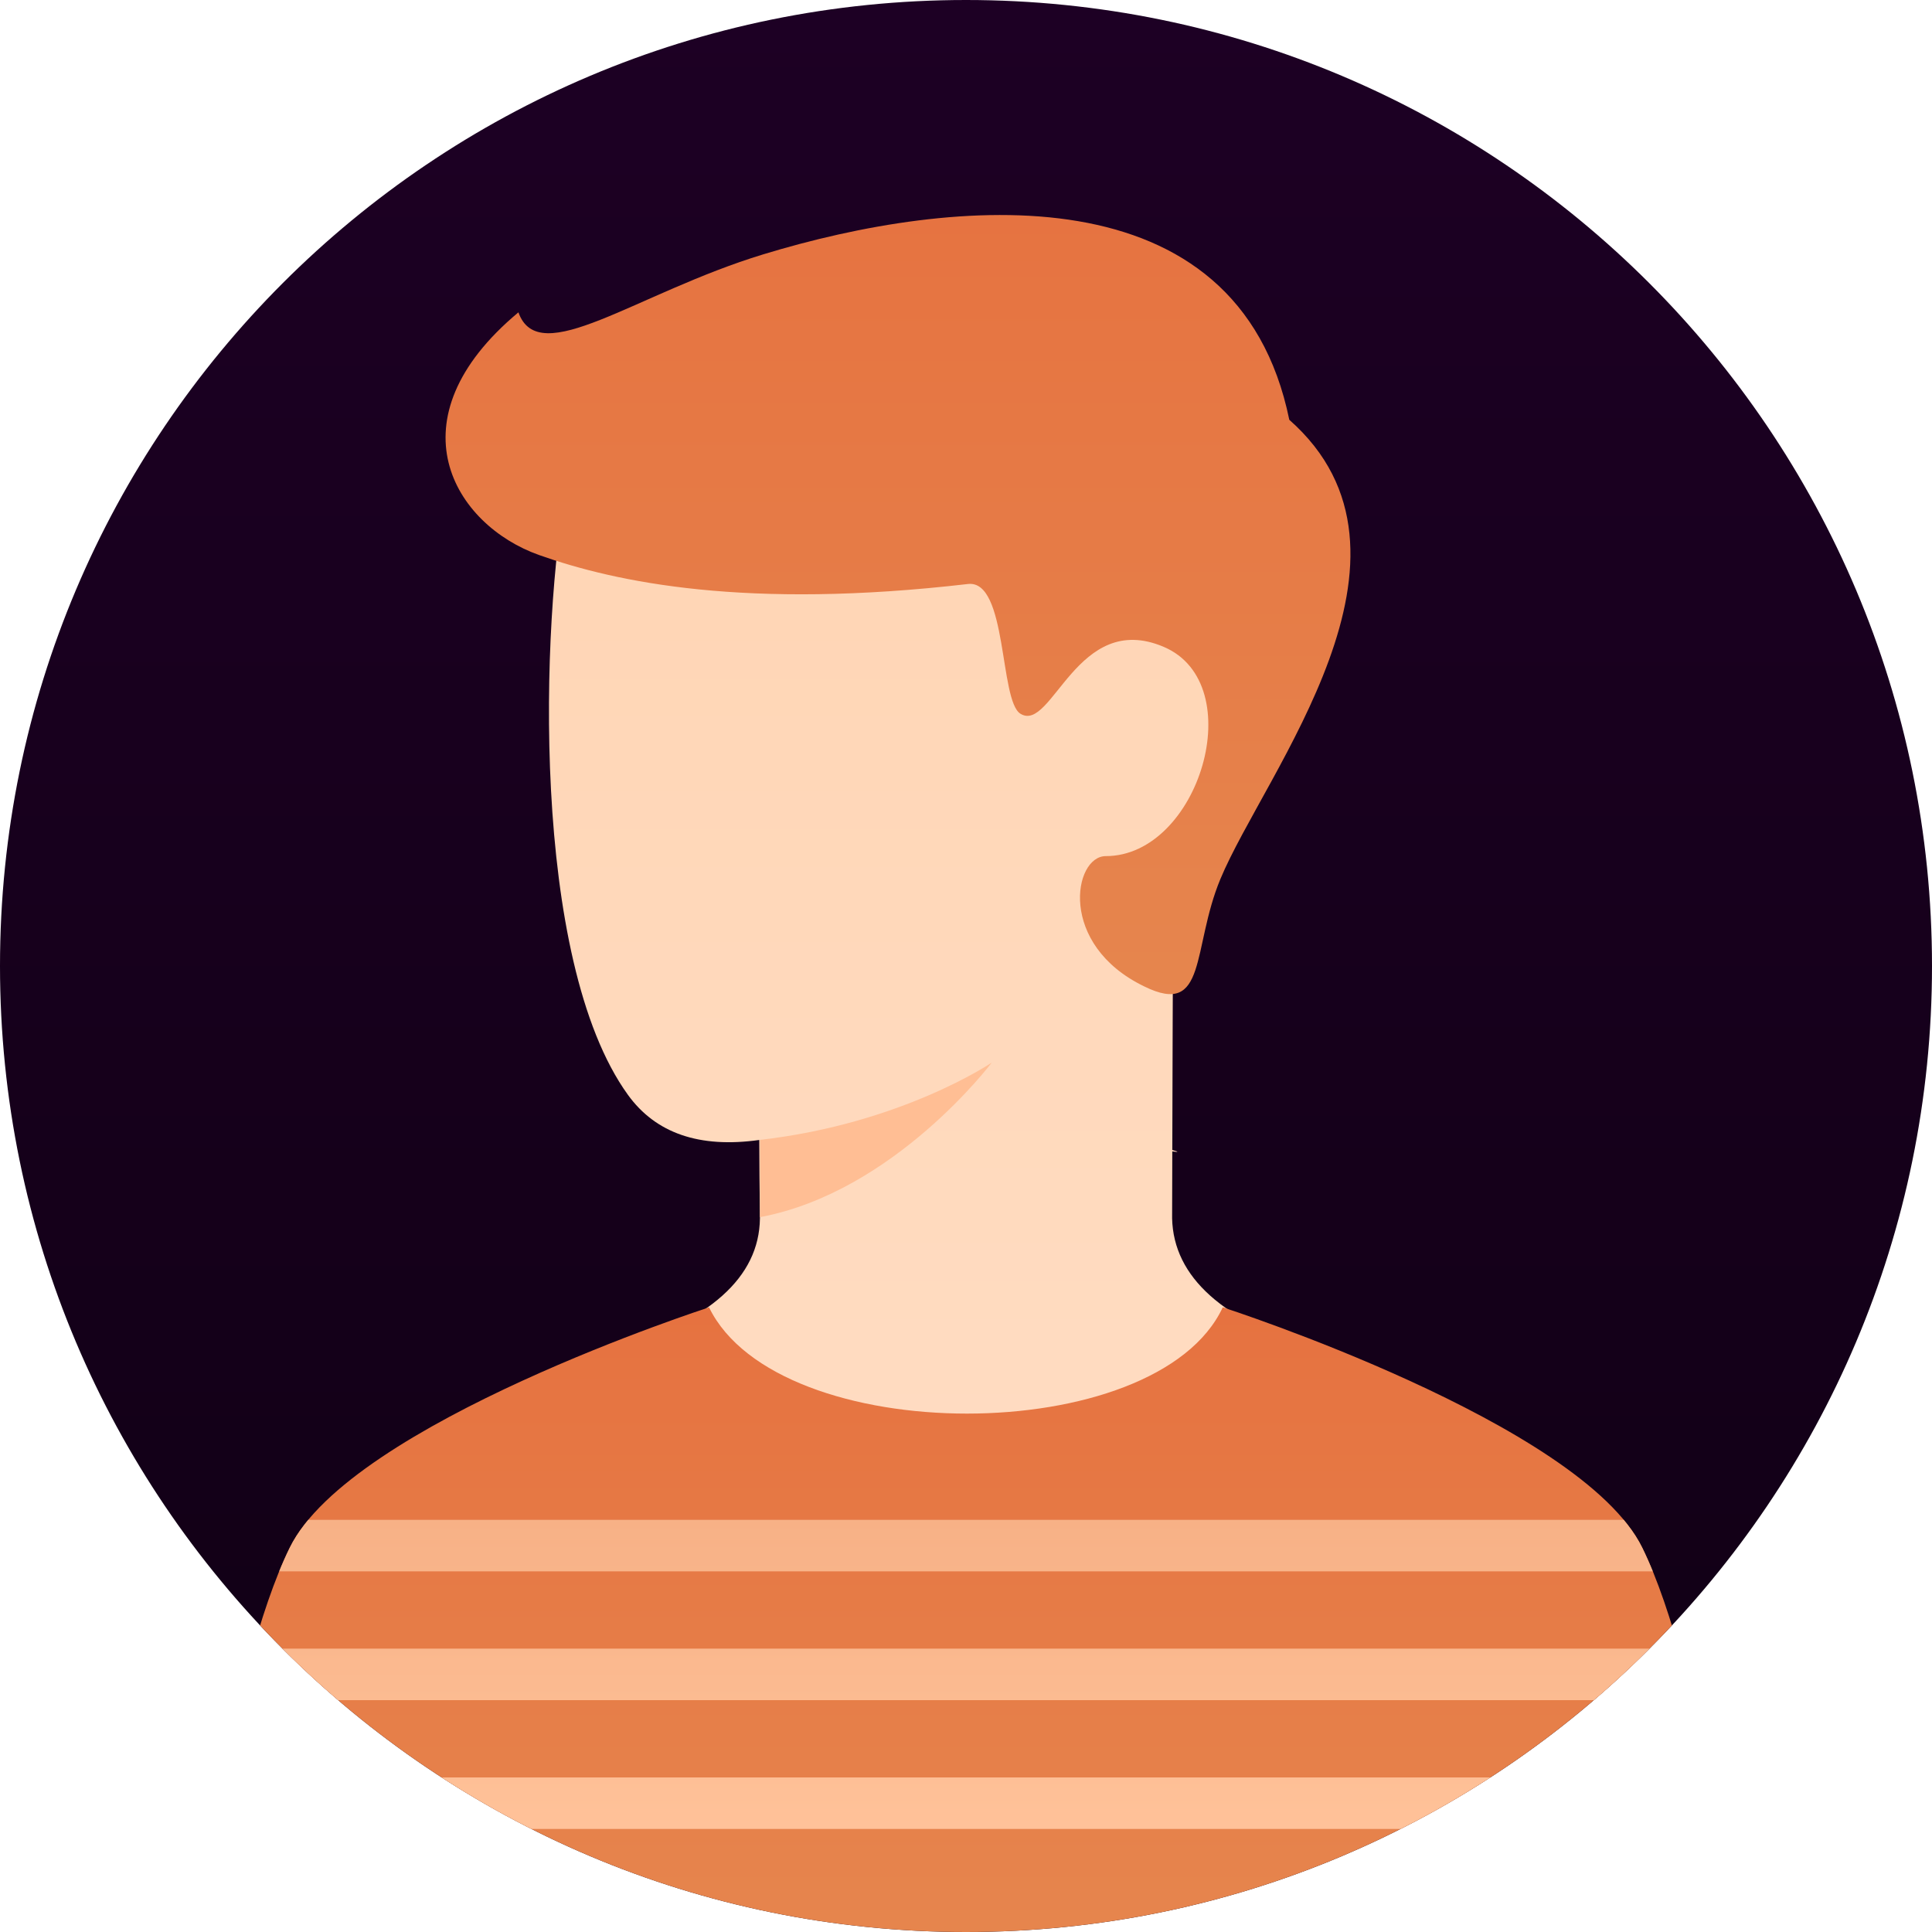
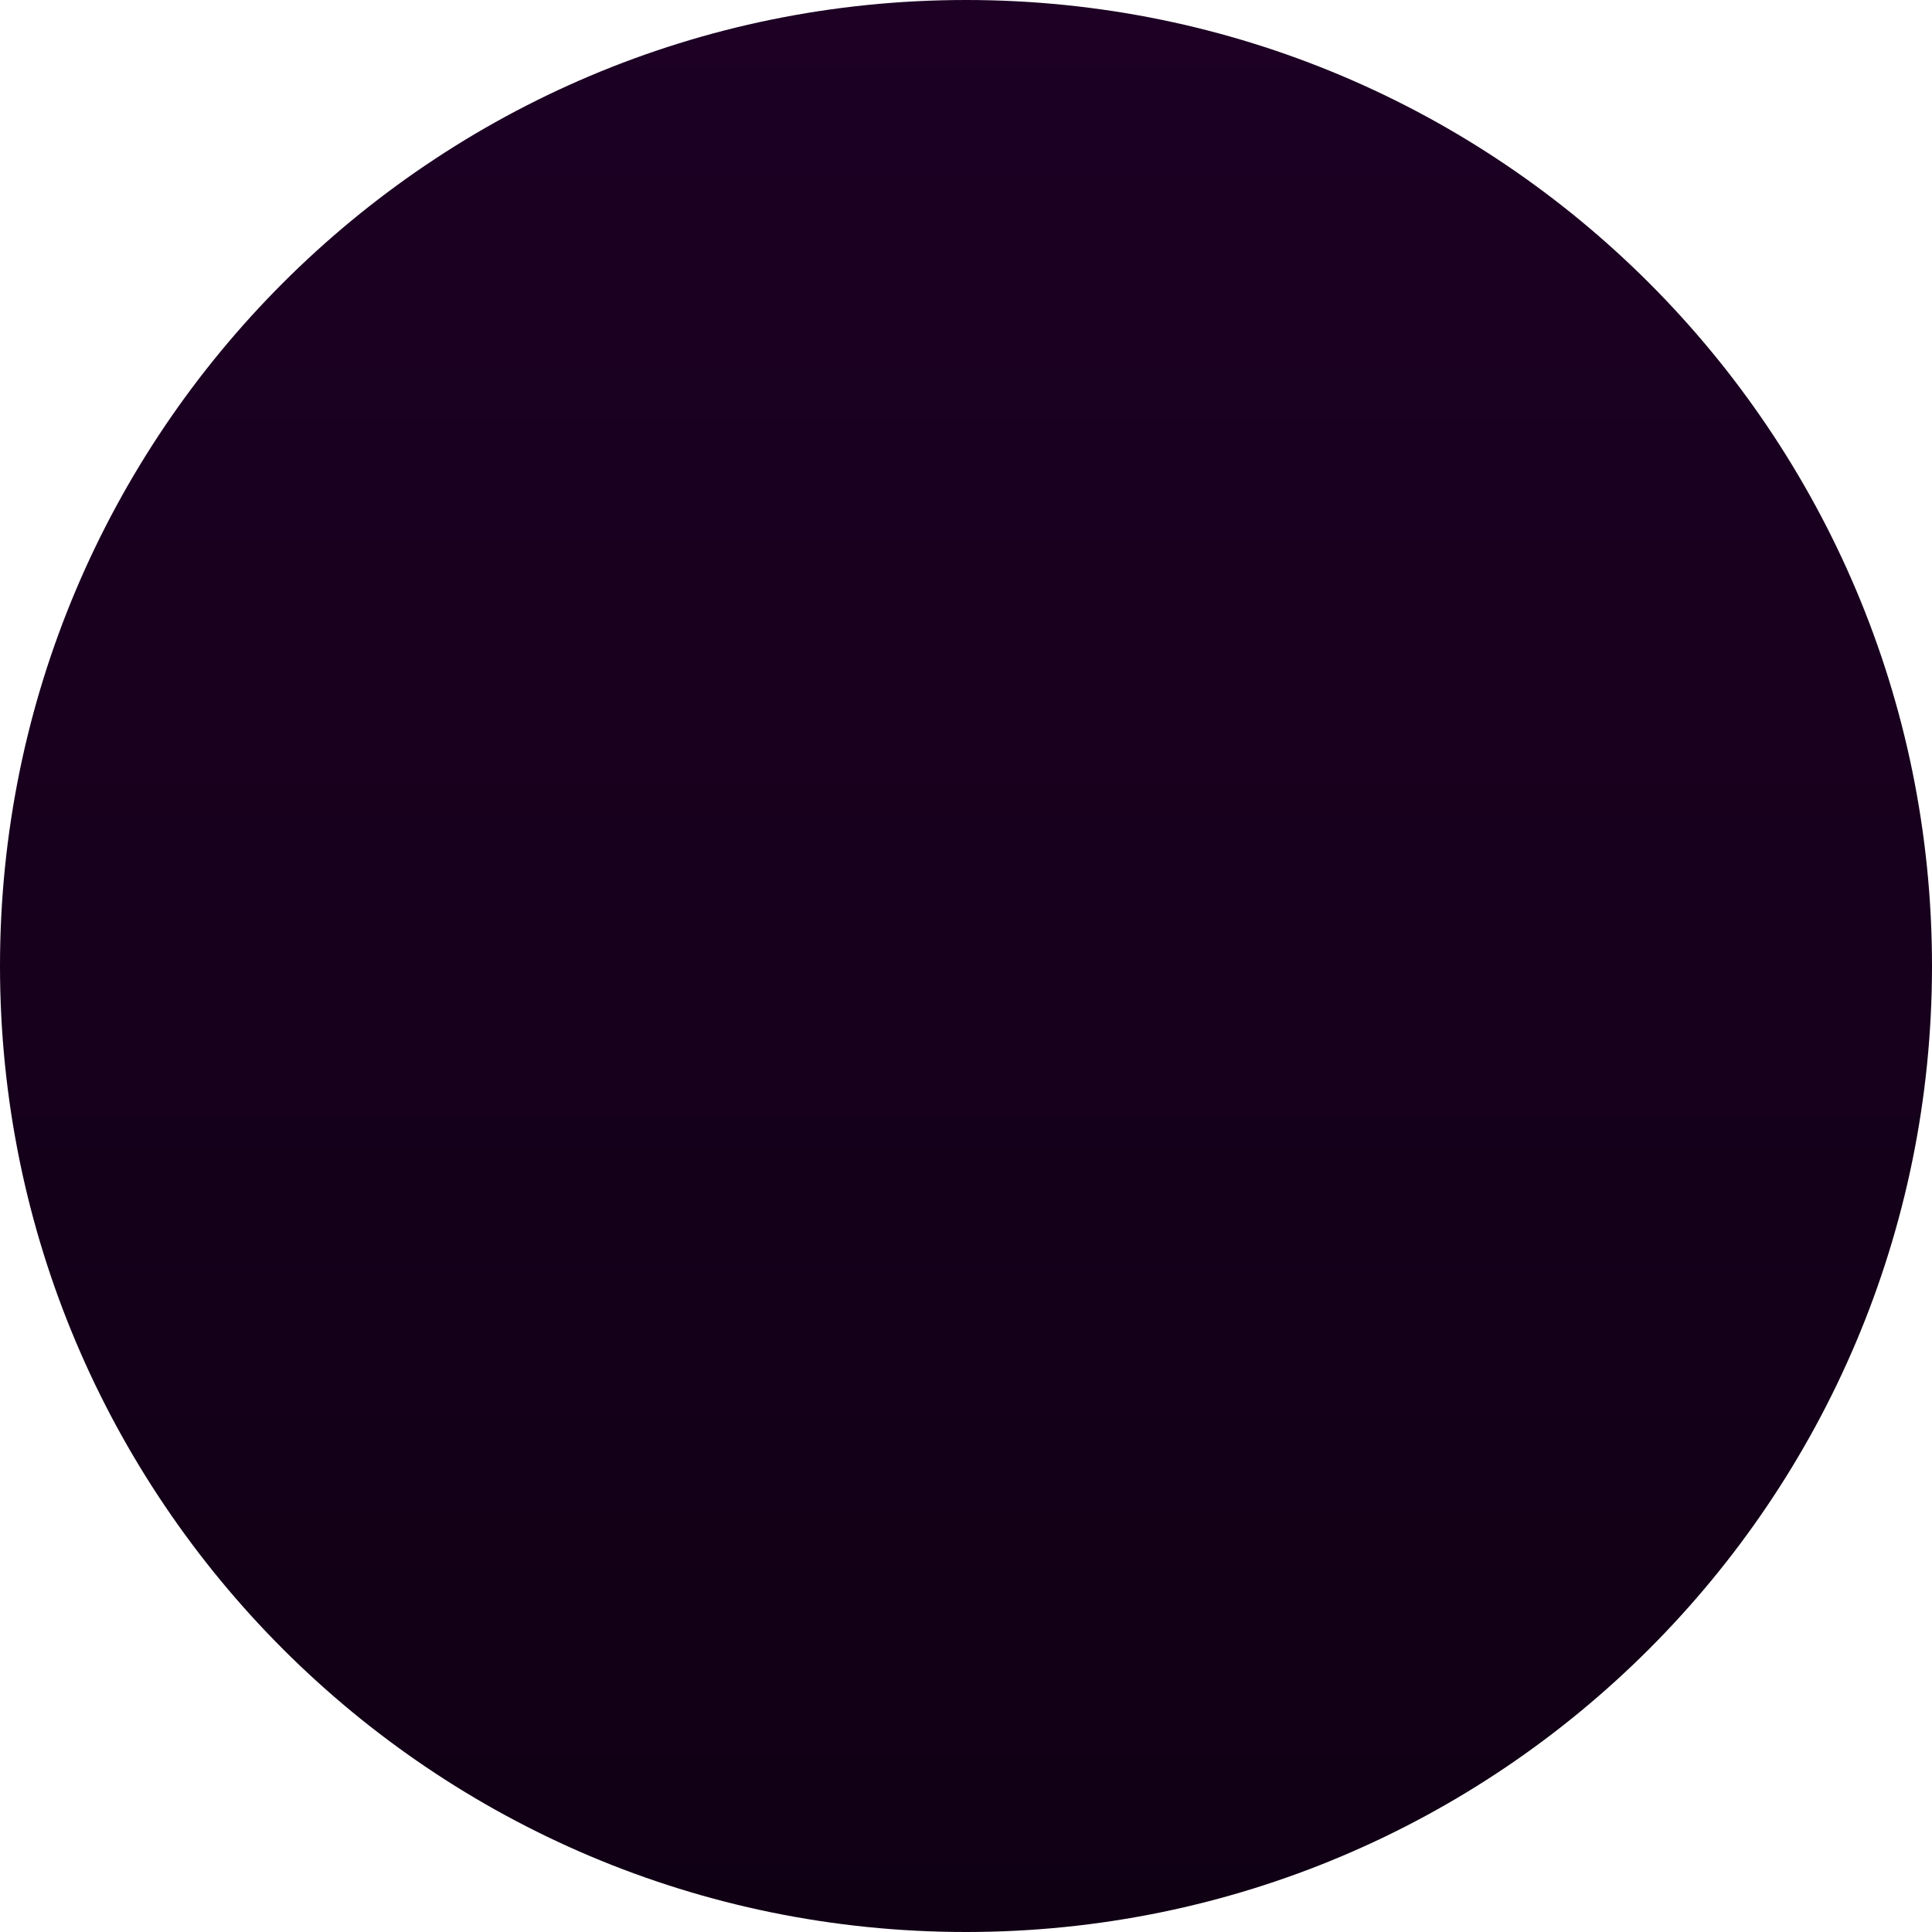
<svg xmlns="http://www.w3.org/2000/svg" xmlns:xlink="http://www.w3.org/1999/xlink" width="300px" height="300px" viewBox="0 0 300 300" version="1.1">
  <desc>Created with Lunacy</desc>
  <defs>
    <linearGradient x1="0.5" y1="0" x2="0.5" y2="1" id="gradient_1">
      <stop offset="0" stop-color="#1D0024" />
      <stop offset="1" stop-color="#100014" />
    </linearGradient>
    <linearGradient x1="0.5" y1="0" x2="0.5" y2="1" id="gradient_2">
      <stop offset="0" stop-color="#FFD4B2" />
      <stop offset="1" stop-color="#FFDCC2" />
    </linearGradient>
    <linearGradient x1="0.5" y1="1" x2="0.5" y2="0" id="gradient_3">
      <stop offset="0" stop-color="#E6864E" />
      <stop offset="1" stop-color="#E67240" />
    </linearGradient>
    <linearGradient x1="0.5" y1="0" x2="0.5" y2="1" id="gradient_4">
      <stop offset="0" stop-color="#F7B186" />
      <stop offset="1" stop-color="#FFC299" />
    </linearGradient>
-     <path d="M150 300C232.843 300 300 232.843 300 150C300 67.157 232.843 0 150 0C67.157 0 0 67.157 0 150C0 232.843 67.157 300 150 300Z" id="path_1" />
-     <path d="M87 139.731L87 140.162C87.118 149.28 94.785 156.136 110 160.731C91.667 174.064 73.333 184.731 55 184.731C36.667 184.731 18.333 174.064 0 160.731C15.112 156.132 22.777 149.266 22.995 140.134C22.991 138.506 22.983 136.195 22.972 131.853C22.971 131.164 22.969 130.458 22.967 129.736C21.874 129.89 21.963 129.792 22.966 129.514C22.937 118.095 22.888 102.739 22.819 87.135C8.487 68.558 13.752 46.779 18.244 47.322C23.754 47.989 71.457 2.721 80.607 0.405C89.757 -1.911 113 5.572 117 26.447C121 47.322 122.672 99.94 107.5 120.947C103.183 126.925 96.383 129.263 87.103 127.962C87.09 132.331 87.064 134.782 87 139.731L87 139.731Z" transform="translate(-1.455192E-11 0.053)" id="path_2" />
    <path d="M225 37.308C234.52 56.665 240 101.308 240 101.308L0 101.308C0 101.308 5.482 56.66 15 37.308C24.518 17.956 80.099 0.007 80.099 0.007C90.813 22.005 149.608 22.002 159.871 0C159.871 0 215.48 17.951 225 37.308Z" id="path_3" />
    <clipPath id="mask_1">
      <use xlink:href="#path_1" />
    </clipPath>
    <clipPath id="mask_2">
      <use xlink:href="#path_2" />
    </clipPath>
    <clipPath id="mask_3">
      <use xlink:href="#path_3" />
    </clipPath>
  </defs>
  <g id="User-07a">
    <path d="M150 300C232.843 300 300 232.843 300 150C300 67.157 232.843 0 150 0C67.157 0 0 67.157 0 150C0 232.843 67.157 300 150 300Z" id="Mask" fill="url(#gradient_1)" stroke="none" />
    <g clip-path="url(#mask_1)">
      <g id="Group-10" transform="translate(69 33)">
        <g id="Group-11">
          <g id="Group-11" transform="matrix(-1 0 0 1 141 0)">
            <g id="Group-2">
              <g id="Group-14">
                <g id="Path-48" transform="translate(5 16)">
                  <path d="M87 139.731L87 140.162C87.118 149.28 94.785 156.136 110 160.731C91.667 174.064 73.333 184.731 55 184.731C36.667 184.731 18.333 174.064 0 160.731C15.112 156.132 22.777 149.266 22.995 140.134C22.991 138.506 22.983 136.195 22.972 131.853C22.971 131.164 22.969 130.458 22.967 129.736C21.874 129.89 21.963 129.792 22.966 129.514C22.937 118.095 22.888 102.739 22.819 87.135C8.487 68.558 13.752 46.779 18.244 47.322C23.754 47.989 71.457 2.721 80.607 0.405C89.757 -1.911 113 5.572 117 26.447C121 47.322 122.672 99.94 107.5 120.947C103.183 126.925 96.383 129.263 87.103 127.962C87.09 132.331 87.064 134.782 87 139.731L87 139.731Z" transform="translate(-1.455192E-11 0.053)" id="Combined-Shape" fill="url(#gradient_2)" stroke="none" />
                  <g clip-path="url(#mask_2)">
-                     <path d="M36 12C14 9.5 0 0 0 0C0 0 15.14 20.117 36 24L36 12Z" transform="translate(51 116)" id="Path-48" fill="#FFBE94" stroke="none" />
-                   </g>
+                     </g>
                </g>
                <path d="M20.195 103.112C13.305 86.541 -14.305 52.795 9.494 31.795C17.494 -7.205 61.695 -2.888 91.195 6.112C111.022 12.161 125.994 24.112 129.195 15.112C149.195 31.795 139.179 48.112 125.994 52.795C114.027 57.046 93.792 61.295 59.388 57.295C53.242 56.581 54.529 75.403 51.245 77.439C46.318 80.492 42.494 61.295 28.986 67.059C15.478 72.823 23.494 99.549 37.994 99.549C42.994 99.549 45.494 113.295 31.994 119.795C22.195 124.612 24.672 113.879 20.195 103.112Z" transform="translate(0.305 0.388)" id="Path-22" fill="url(#gradient_3)" stroke="none" />
              </g>
            </g>
          </g>
        </g>
      </g>
      <g id="Group-21" transform="translate(30 203)">
-         <path d="M225 37.308C234.52 56.665 240 101.308 240 101.308L0 101.308C0 101.308 5.482 56.66 15 37.308C24.518 17.956 80.099 0.007 80.099 0.007C90.813 22.005 149.608 22.002 159.871 0C159.871 0 215.48 17.951 225 37.308Z" id="Combined-Shape" fill="url(#gradient_3)" stroke="none" />
        <g clip-path="url(#mask_3)">
-           <path d="M0 0L260 0L260 8L0 8L0 0ZM0 20L260 20L260 28L0 28L0 20ZM260 40L0 40L0 48L260 48L260 40Z" transform="translate(-10 33)" id="Combined-Shape" fill="url(#gradient_4)" fill-rule="evenodd" stroke="none" />
-         </g>
+           </g>
      </g>
    </g>
  </g>
</svg>